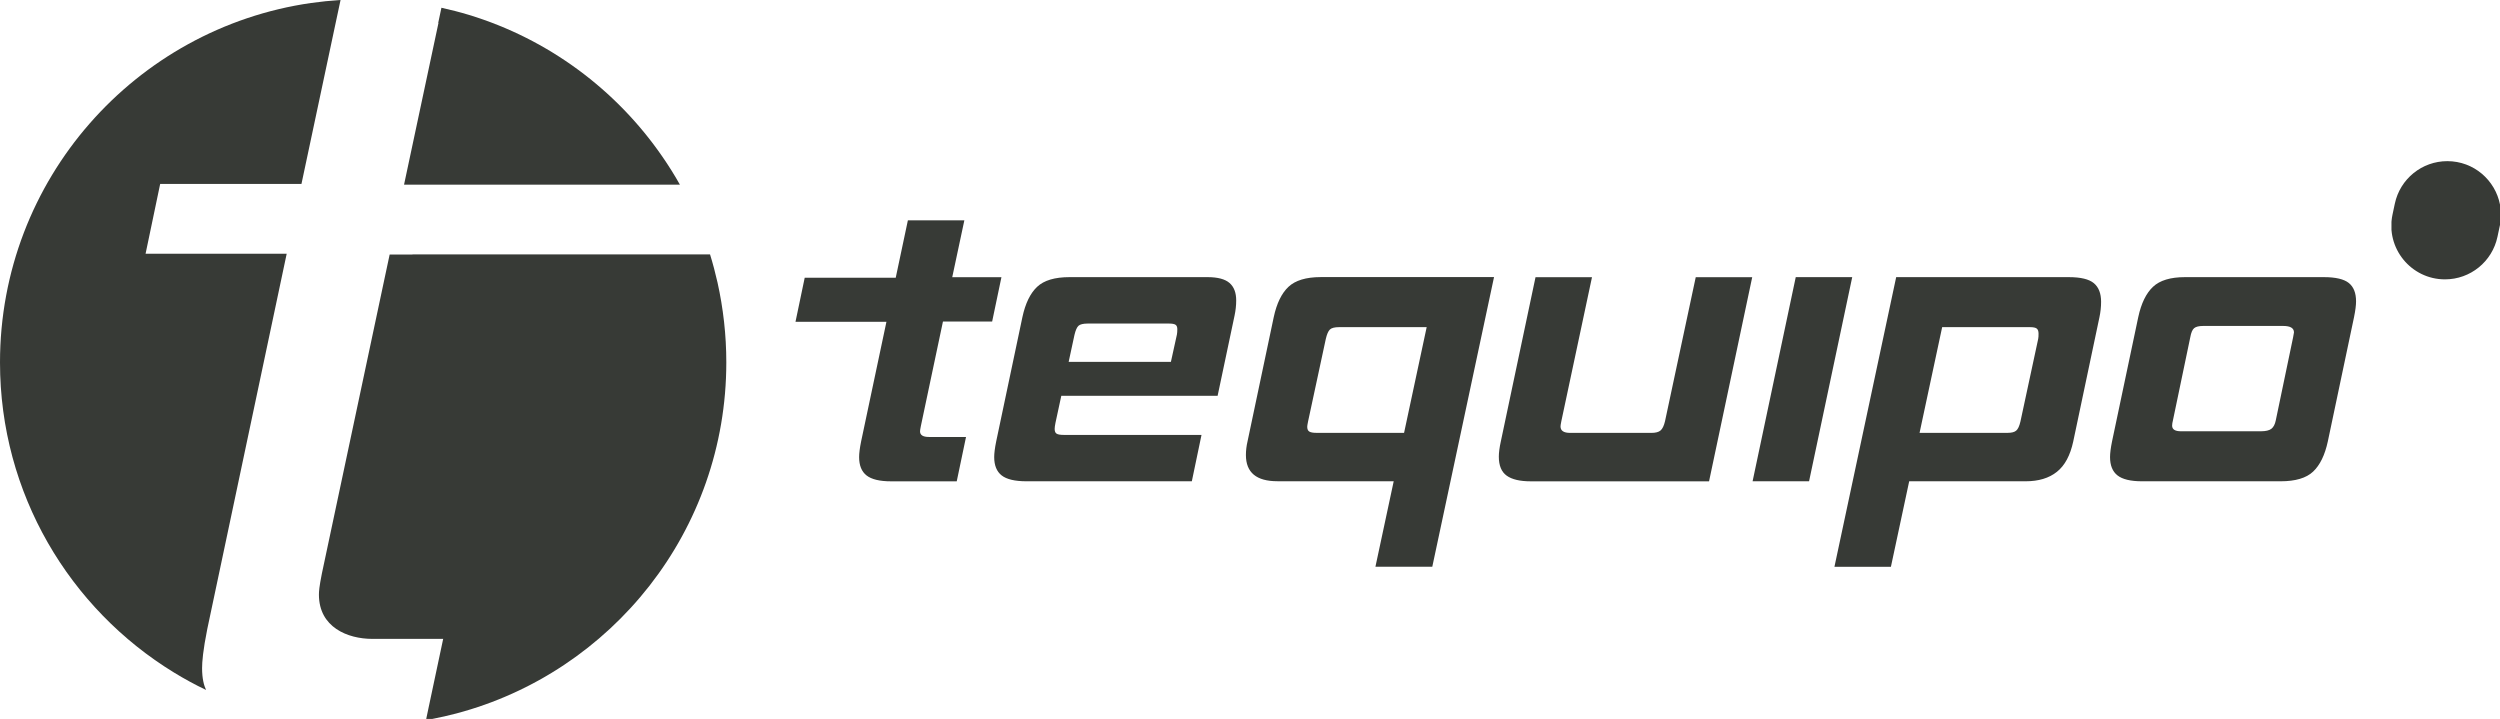
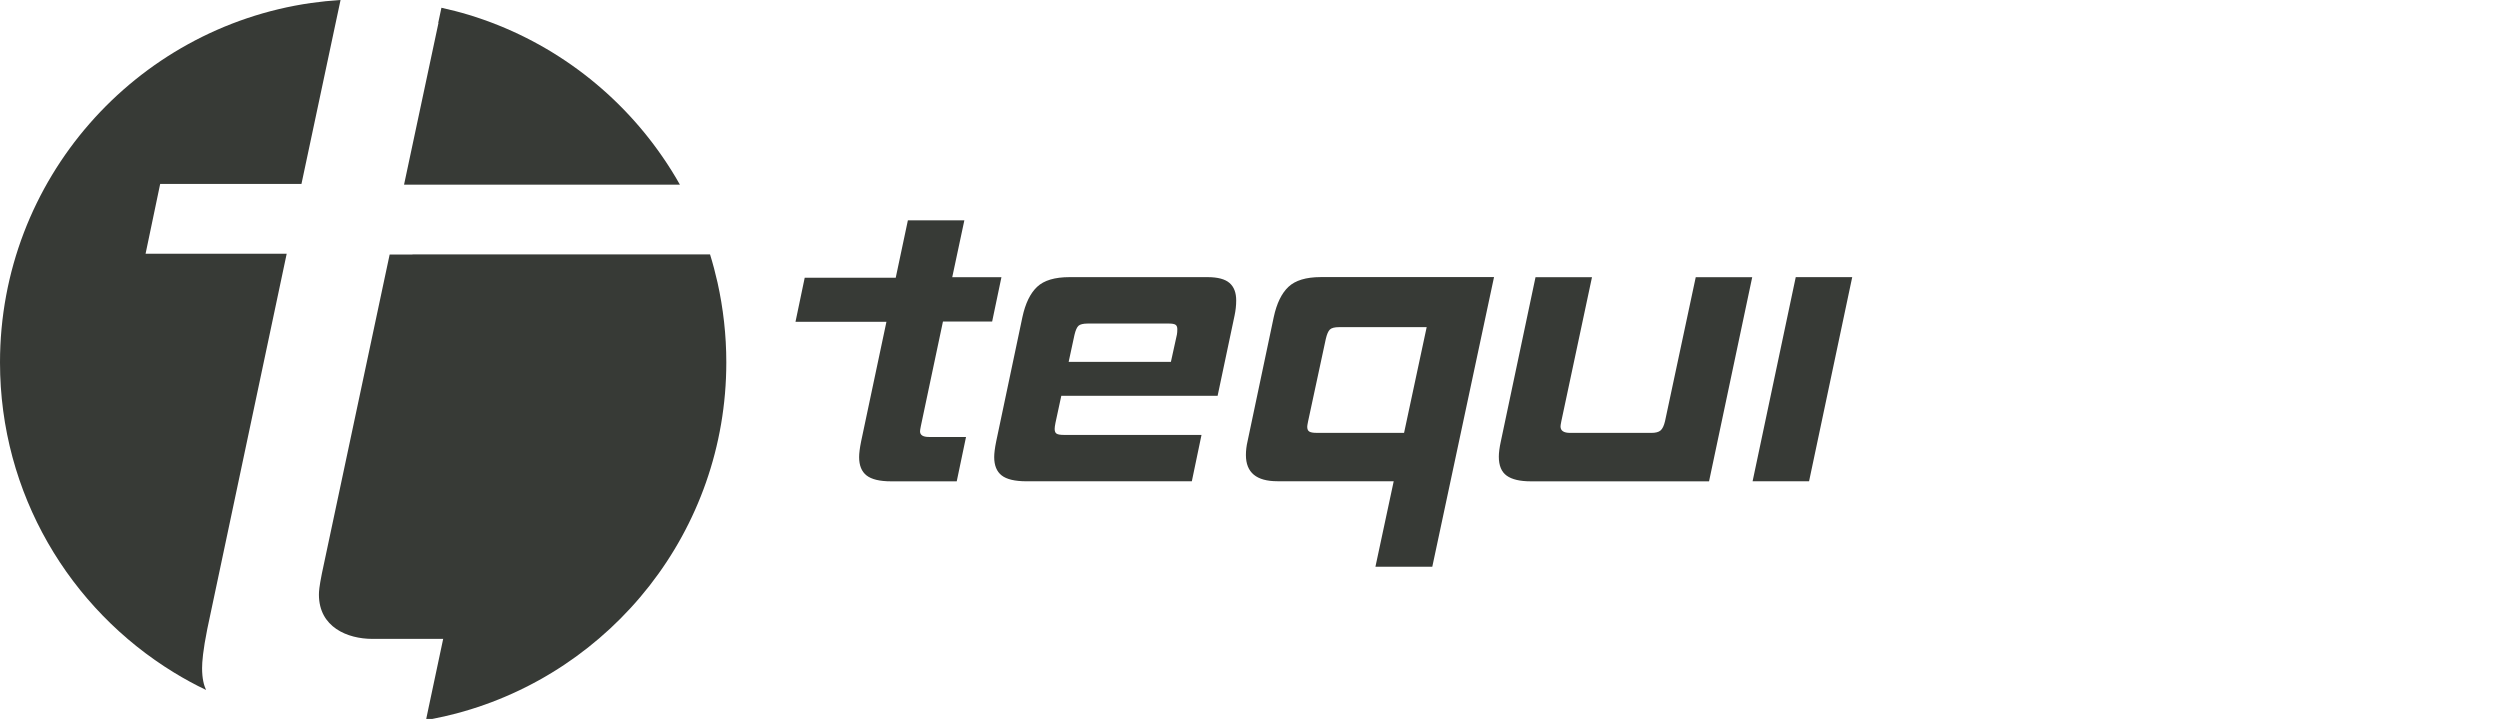
<svg xmlns="http://www.w3.org/2000/svg" xmlns:xlink="http://www.w3.org/1999/xlink" version="1.1" id="Capa_1" x="0" y="0" viewBox="0 0 583.91 167.92" xml:space="preserve" width="583.91" height="167.92">
  <style id="style2">.st2{fill:#373a36}</style>
  <defs id="defs5">
-     <path id="SVGID_744_" d="M688.24 253.5l-.54 2.55c-1.64 7.79 4.31 15.11 12.26 15.11 5.93 0 11.04-4.15 12.26-9.95l.54-2.54c.02-.08.03-.16.05-.24v-4.73c-1.1-5.68-6.09-10.15-12.31-10.15-5.92 0-11.04 4.15-12.26 9.95" />
+     <path id="SVGID_744_" d="M688.24 253.5l-.54 2.55c-1.64 7.79 4.31 15.11 12.26 15.11 5.93 0 11.04-4.15 12.26-9.95l.54-2.54v-4.73c-1.1-5.68-6.09-10.15-12.31-10.15-5.92 0-11.04 4.15-12.26 9.95" />
  </defs>
  <clipPath id="SVGID_2_">
    <use xlink:href="#SVGID_744_" overflow="visible" id="use7" x="0" y="0" width="100%" height="100%" />
  </clipPath>
-   <path clip-path="url(#SVGID_2_)" fill="#373a36" d="M687.46 243.2h25.35v28.52h-25.35z" id="path10" transform="translate(-128.9 -205.91)" fill-opacity="1" stroke="none" />
  <path class="st2" d="M220.24 75.1h11.49l2.17-10.36h-11.49l2.83-13.28h-13.19l-2.84 13.41h-21.26l-2.15 10.29h21.24l-5.91 27.93c-.32 1.57-.47 2.8-.47 3.67 0 1.95.58 3.38 1.74 4.29 1.16.91 3.06 1.37 5.7 1.37h15.36l2.17-10.36h-8.67c-1.38 0-2.07-.44-2.07-1.32 0-.19.06-.59.19-1.22zm54.65 3.01l-1.41 6.41H249.6l1.36-6.31c.25-1.07.57-1.78.94-2.12.38-.34 1.1-.52 2.17-.52h18.94c.75 0 1.27.09 1.55.28.28.19.42.53.42 1.04 0 .5-.03.9-.09 1.22m12.29-12.01c-1.04-.91-2.75-1.37-5.14-1.37h-32.22c-3.46 0-5.98.75-7.58 2.26-1.6 1.51-2.75 3.86-3.44 7.07l-6.12 29.02c-.32 1.57-.47 2.8-.47 3.67 0 1.95.58 3.38 1.74 4.29 1.16.91 3.09 1.37 5.79 1.37h38.63l2.26-10.83H248.5c-.82 0-1.39-.09-1.7-.28-.32-.19-.47-.57-.47-1.13 0-.19.01-.39.05-.61.03-.22.08-.49.14-.8l1.36-6.31h36.51l3.96-18.75c.25-1.19.38-2.36.38-3.49.01-1.84-.51-3.2-1.55-4.11m23.42 10.88c.38-.38 1.1-.57 2.17-.57h20.45l-5.28 24.69h-20.45c-.75 0-1.3-.09-1.65-.28-.34-.19-.52-.57-.52-1.13 0-.19.06-.59.19-1.22l4.15-19.31c.25-1.08.56-1.8.94-2.18m-9.66-9.99c-1.6 1.51-2.75 3.86-3.44 7.07l-6.12 29.02c-.25 1.07-.38 2.14-.38 3.2 0 4.08 2.45 6.12 7.35 6.12h27.17l-4.27 19.97h13.28l14.42-67.65h-40.51c-3.4.01-5.9.77-7.5 2.27m87.95 31.38c-.25 1.07-.6 1.79-1.04 2.17-.44.38-1.16.57-2.17.57h-18.94c-1.51 0-2.26-.5-2.26-1.51 0-.19.06-.59.19-1.22l7.16-33.64h-13.19l-8.1 38.35c-.32 1.45-.47 2.64-.47 3.58 0 2.07.61 3.55 1.84 4.43 1.22.88 3.09 1.32 5.61 1.32h41.65l10.08-47.67h-13.19zm30.53-33.64l-10.08 47.68h13.19l10.08-47.68z" id="path12" />
  <g id="g16" transform="translate(-128.9 -205.91)">
-     <path class="st2" d="M604.95 285.06l-4.15 19.31c-.25 1.07-.58 1.78-.99 2.12-.41.35-1.08.52-2.03.52h-20.54l5.28-24.69h20.54c.75 0 1.27.11 1.55.33.28.22.42.61.42 1.18.01.51-.02.92-.08 1.23m13-13.01c-1.13-.94-3.08-1.41-5.84-1.41h-40.33l-14.42 67.65h13.19l4.27-19.97h27.2c3.01 0 5.45-.73 7.3-2.21 1.85-1.47 3.12-3.84 3.82-7.11l6.12-29.02c.25-1.19.38-2.38.38-3.58 0-1.96-.56-3.4-1.69-4.35m46.54 12.63l-4.05 19.41c-.19.94-.54 1.6-1.04 1.98-.5.38-1.32.57-2.45.57H638.3c-1.39 0-2.07-.44-2.07-1.32 0-.19.01-.38.05-.57.03-.19.08-.41.14-.66l4.05-19.41c.19-1.07.49-1.78.9-2.12.41-.34 1.11-.52 2.12-.52h18.66c1.7 0 2.54.5 2.54 1.51-.01.13-.07.5-.2 1.13m13.01-12.67c-1.13-.91-3.08-1.37-5.84-1.37h-32.41c-3.39 0-5.89.75-7.49 2.26-1.6 1.51-2.75 3.86-3.44 7.07l-6.12 29.02c-.32 1.57-.47 2.8-.47 3.67 0 1.95.58 3.38 1.74 4.29 1.16.91 3.06 1.37 5.7 1.37h32.41c3.45 0 5.98-.75 7.58-2.26 1.6-1.51 2.75-3.86 3.44-7.07l6.12-29.02c.32-1.57.47-2.79.47-3.67 0-1.95-.56-3.38-1.69-4.29" id="path14" />
-   </g>
+     </g>
  <g id="g26" transform="translate(-128.9 -205.91)" fill="#373a36" fill-opacity="1" stroke="none">
    <defs id="defs19">
      <path id="SVGID_746_" d="M225.24 265.36h-5.33l-1.11 5.21-14.74 69.39v.03l-.01.03c-.58 2.91-.66 4.02-.66 4.78 0 7.63 6.72 10.33 12.47 10.33h16.55l-3.46 16.31-.5 2.39h1.4c1.9-.37 3.78-.79 5.63-1.28 36.3-9.61 63.06-42.68 63.06-82.01 0-6.4-.72-12.63-2.05-18.63-.5-2.22-1.08-4.42-1.75-6.58h-69.5z" />
    </defs>
    <clipPath id="SVGID_4_">
      <use xlink:href="#SVGID_746_" overflow="visible" id="use21" x="0" y="0" width="100%" height="100%" />
    </clipPath>
    <path clip-path="url(#SVGID_4_)" fill="#373a36" d="M202.9 264.7h95.84v109.15H202.9z" id="path24" fill-opacity="1" stroke="none" />
  </g>
  <g id="g36" transform="translate(-128.9 -205.91)" fill="#373a36" fill-opacity="1" stroke="none">
    <defs id="defs29">
      <path id="SVGID_748_" d="M231.25 211.27h.06l-6.35 29.83-1.69 7.94h64.43c-1.27-2.26-2.64-4.45-4.11-6.57-10.76-15.61-26.62-27.43-45.16-33.08-2.11-.64-4.26-1.19-6.43-1.67z" />
    </defs>
    <clipPath id="SVGID_5_">
      <use xlink:href="#SVGID_748_" overflow="visible" id="use31" x="0" y="0" width="100%" height="100%" />
    </clipPath>
    <path clip-path="url(#SVGID_5_)" fill="#373a36" d="M223.28 207.72h64.43v41.32h-64.43z" id="path34" fill-opacity="1" stroke="none" />
  </g>
  <g id="g46" transform="translate(-128.9 -205.91)">
    <defs id="defs39">
      <path id="SVGID_750_" d="M201.53 206.61c-41.07 5.92-72.63 41.24-72.63 83.95 0 30.66 16.26 57.52 40.64 72.43 2.42 1.48 4.91 2.84 7.49 4.07-.5-1.06-.93-2.66-.93-5.1 0-1.42.21-4.15 1.21-9.12l16.87-79.72 1.68-7.94H162.9l3.41-16.31h33l7.99-37.61 1.14-5.35c-2.34.15-4.64.38-6.91.7" />
    </defs>
    <clipPath id="SVGID_7_">
      <use xlink:href="#SVGID_750_" overflow="visible" id="use41" x="0" y="0" width="100%" height="100%" />
    </clipPath>
    <path clip-path="url(#SVGID_7_)" fill="#373a36" d="M128.89 205.91h79.54v161.15h-79.54z" id="path44" fill-opacity="1" stroke="none" />
  </g>
</svg>